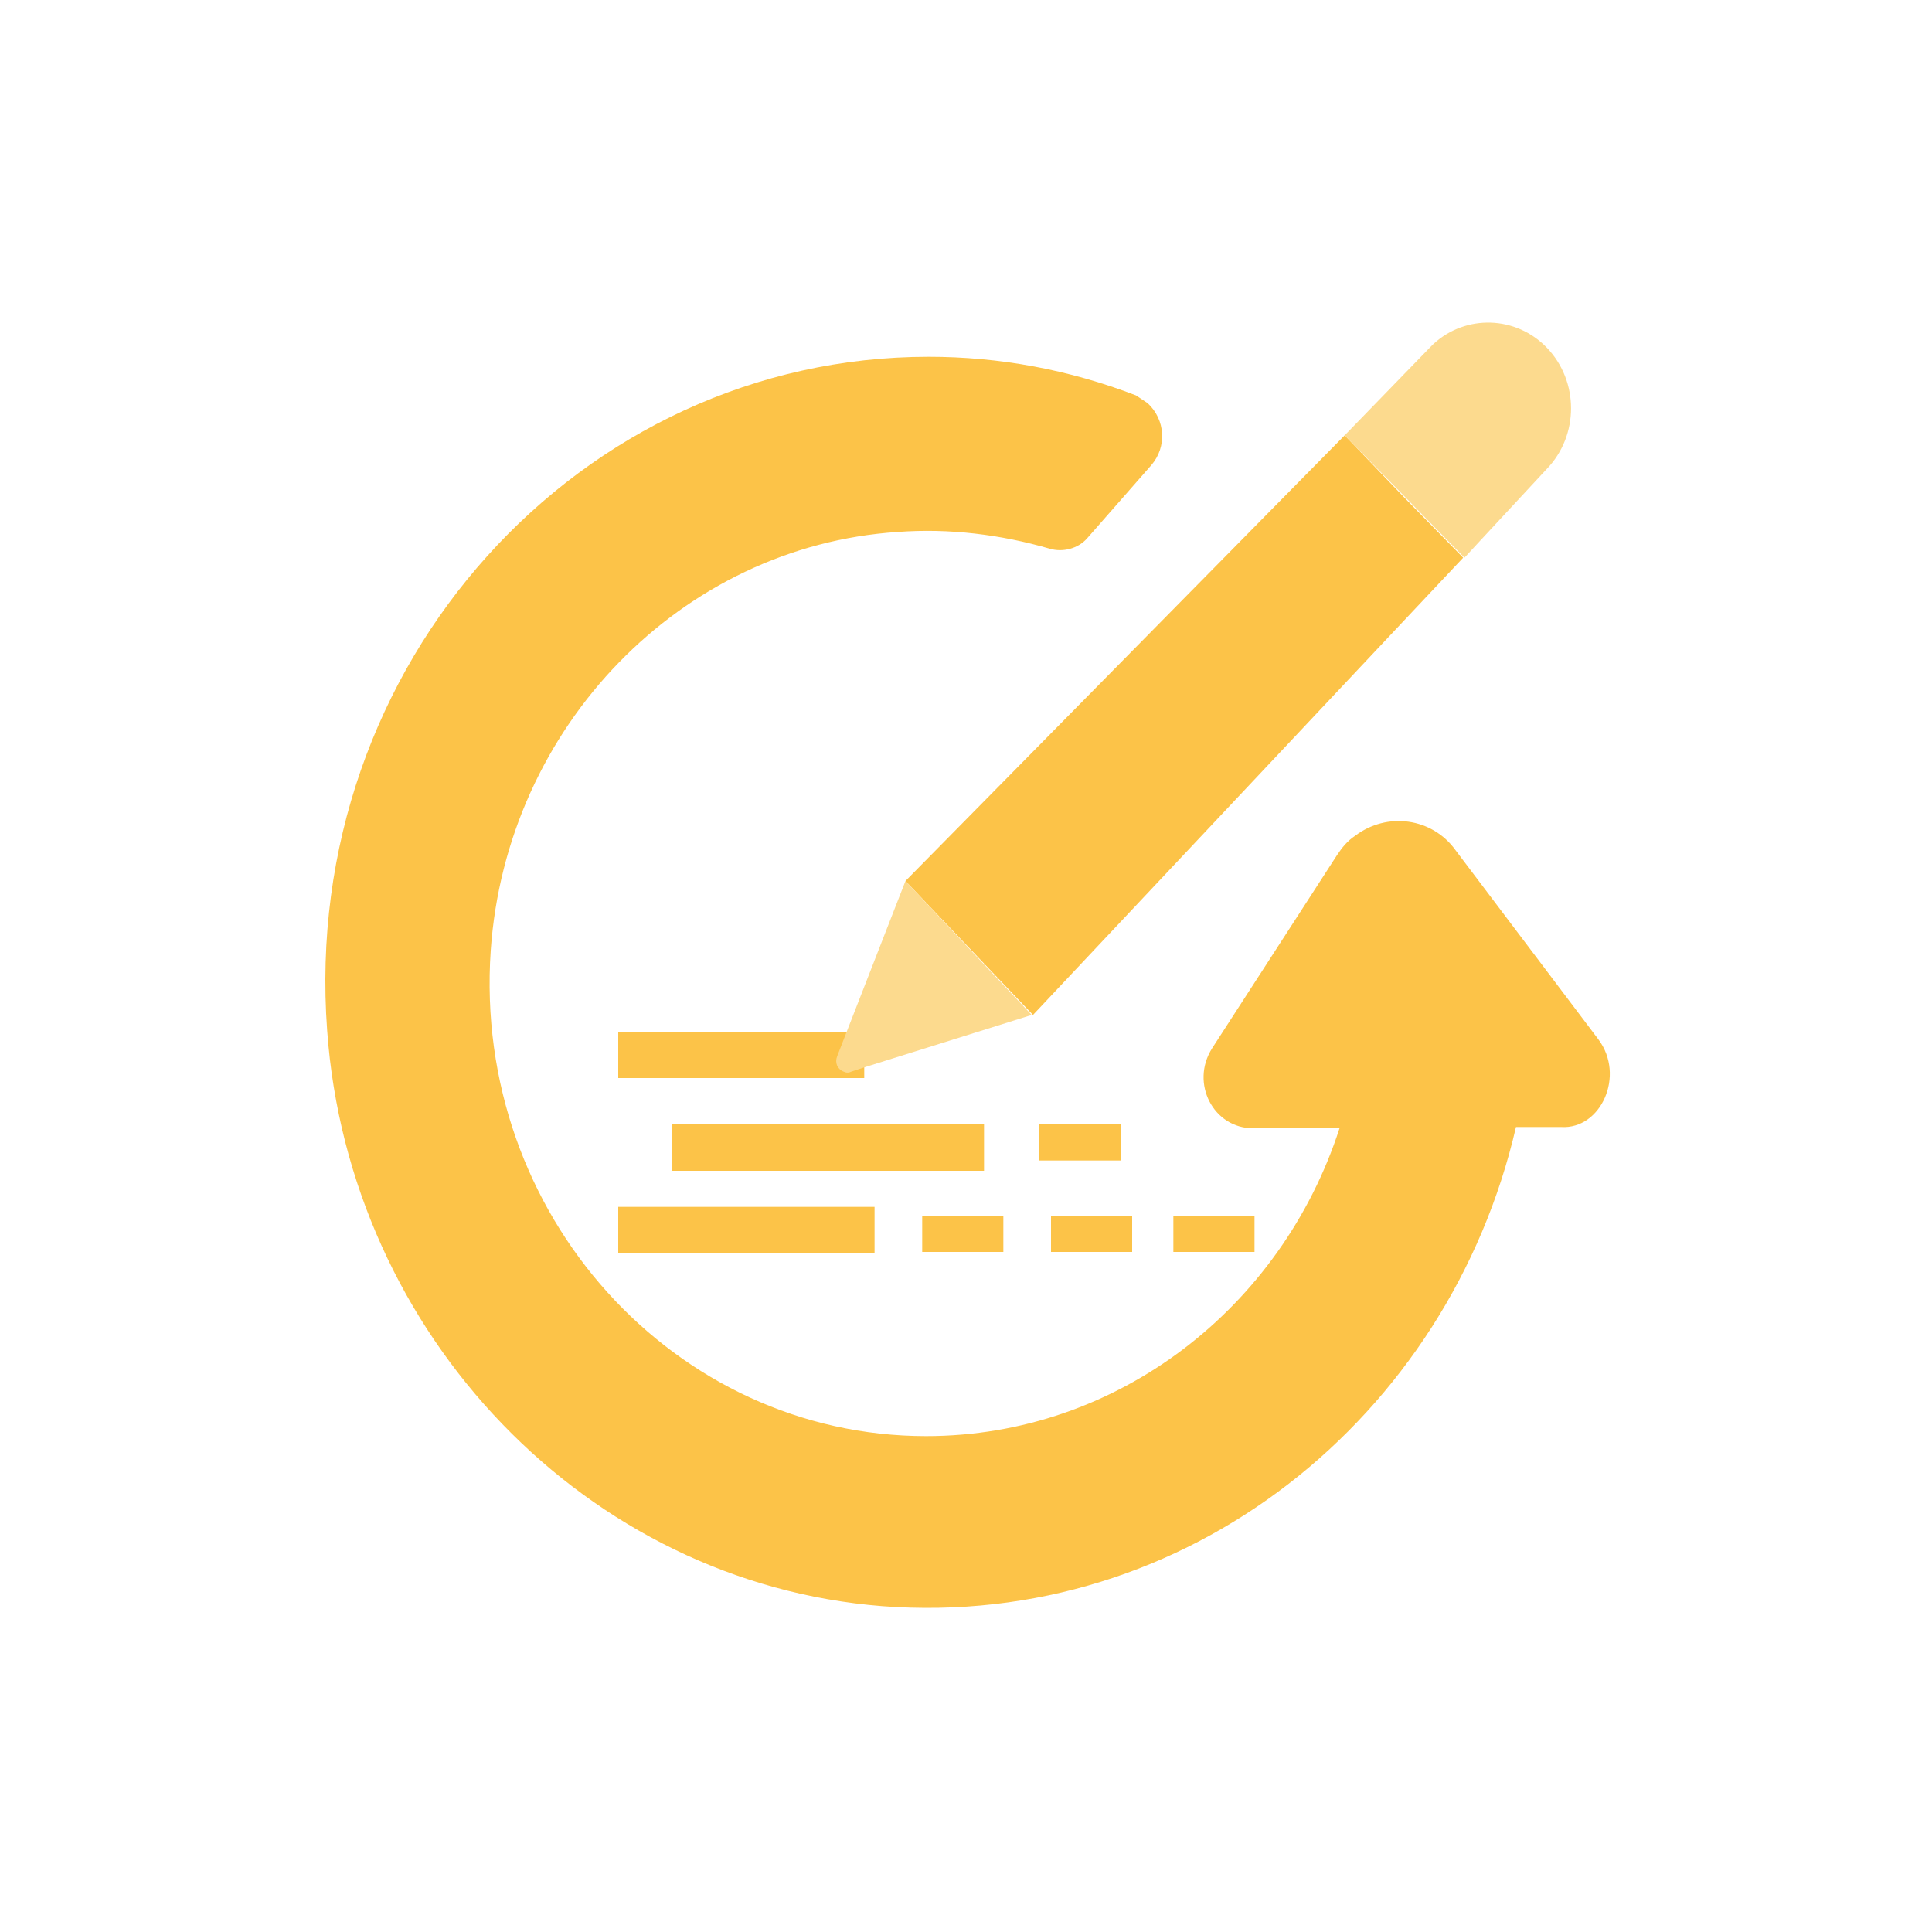
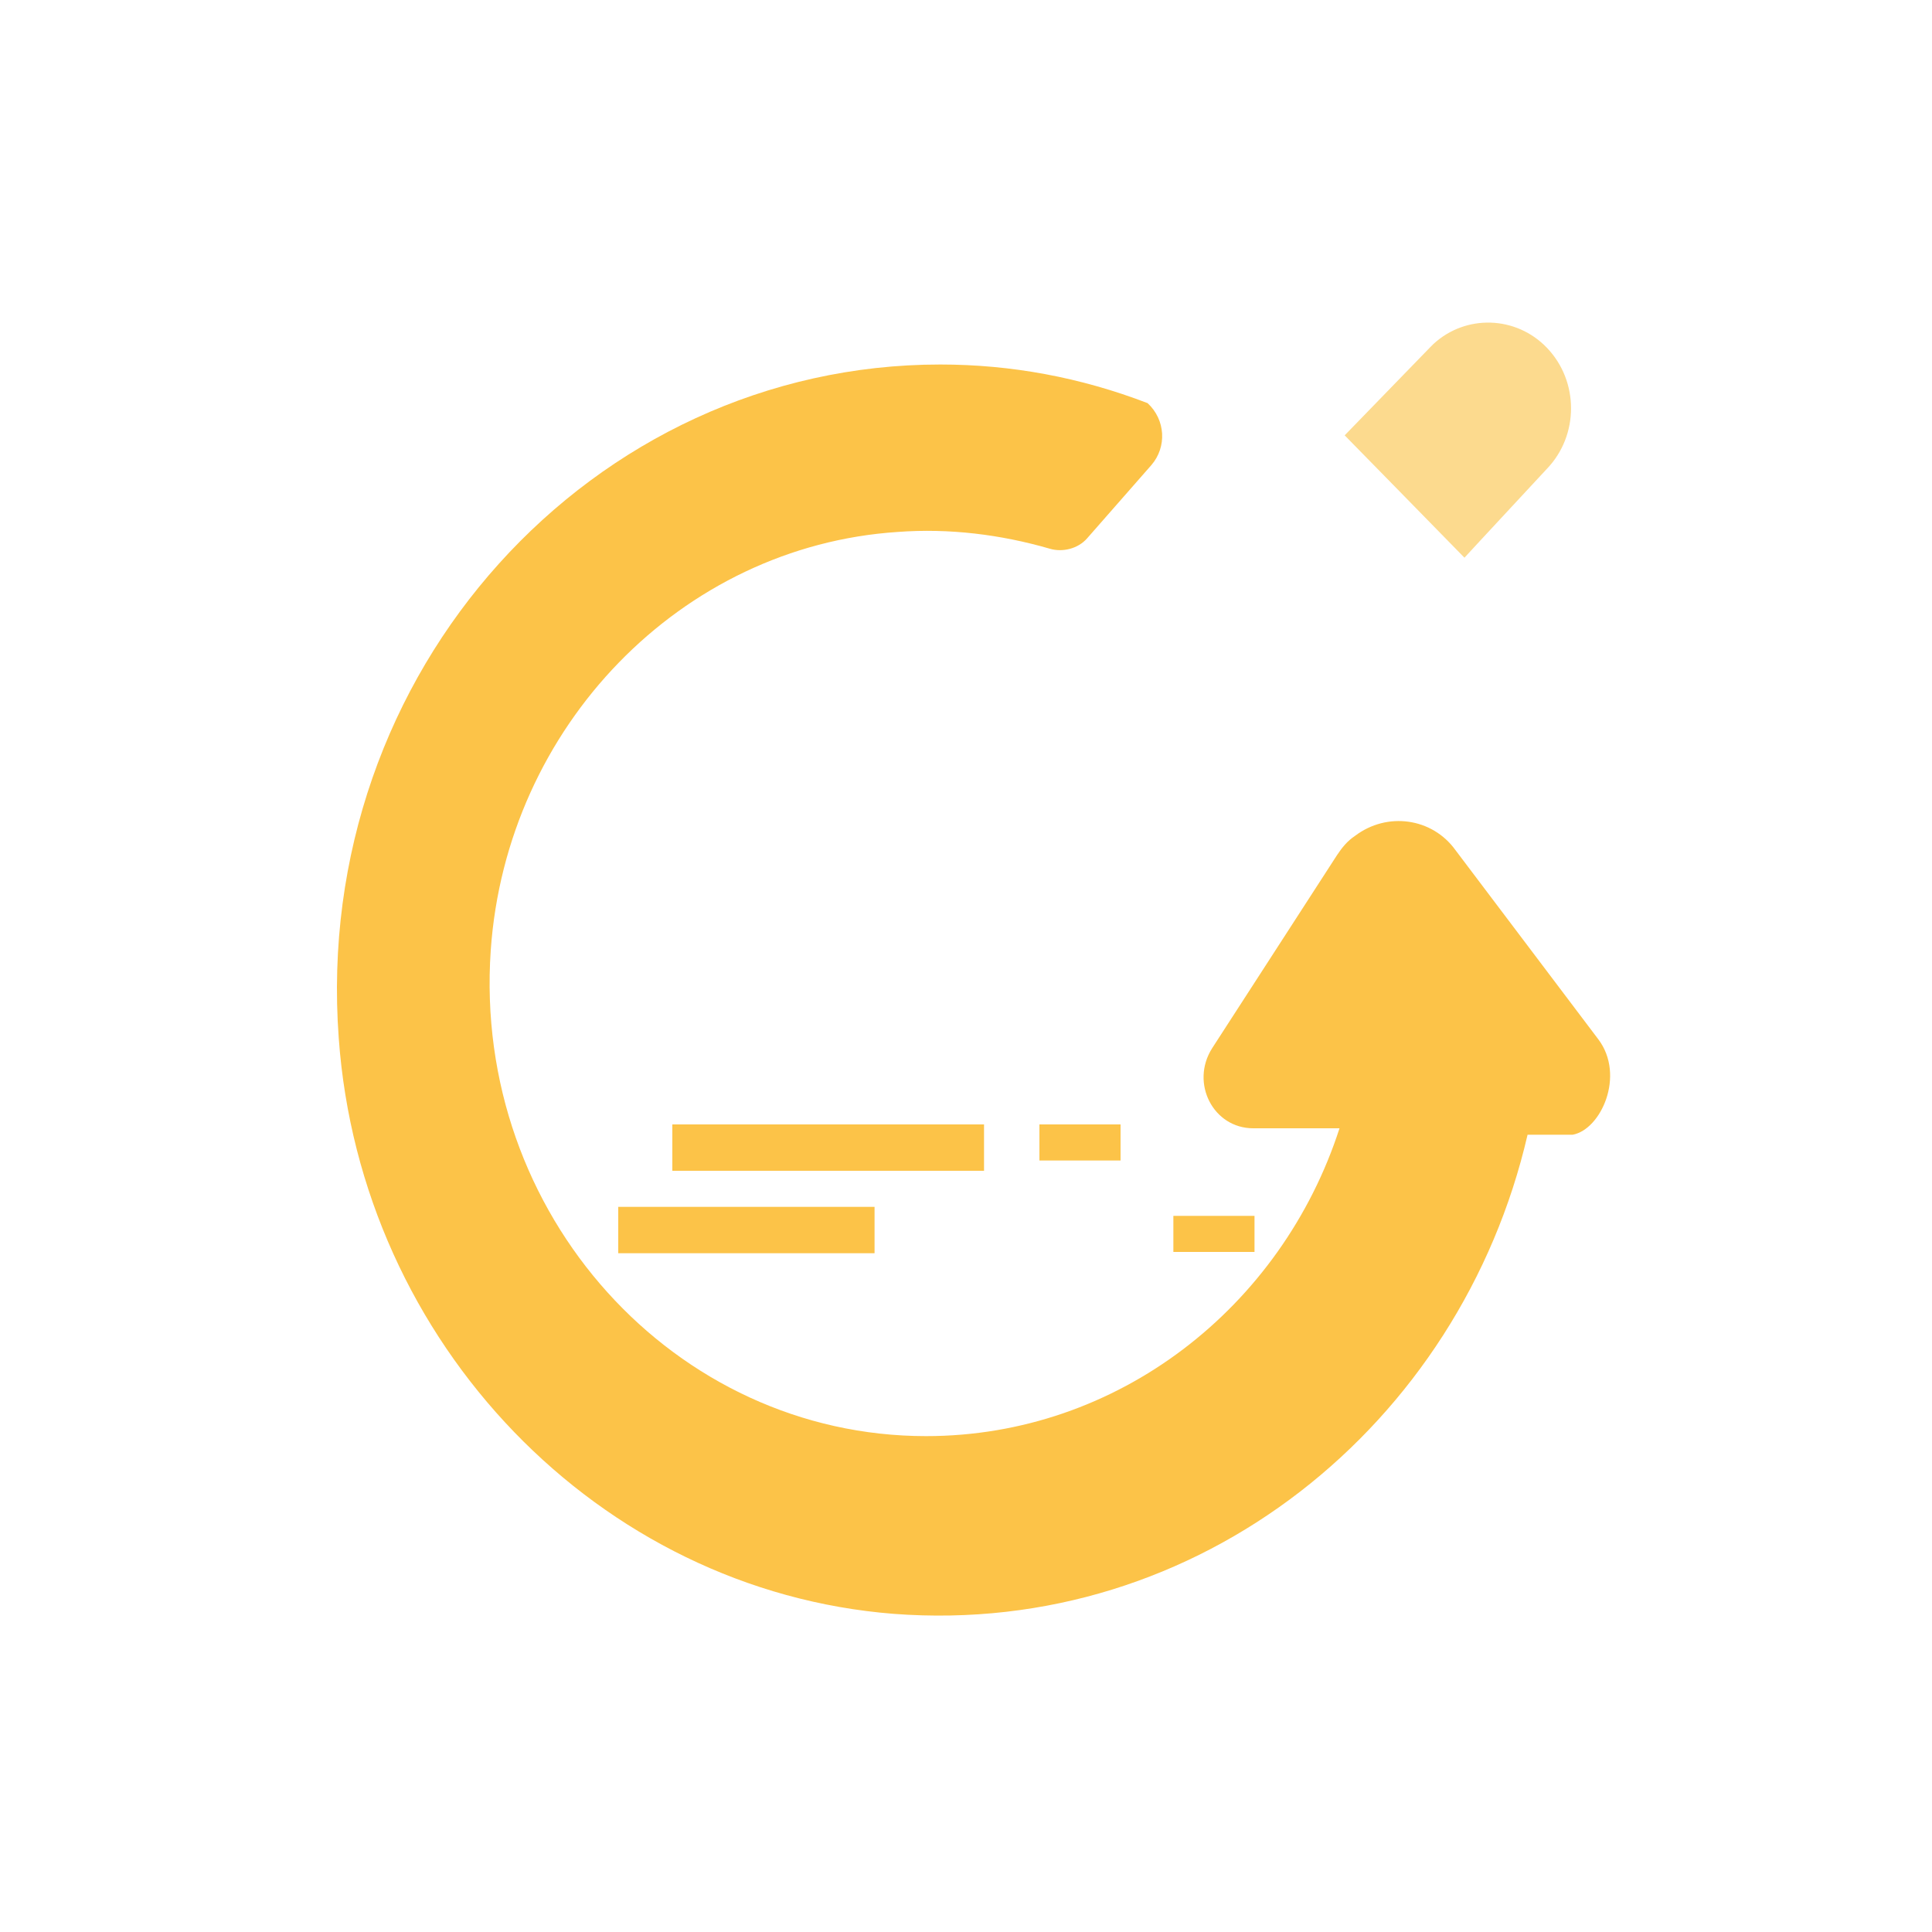
<svg xmlns="http://www.w3.org/2000/svg" id="Layer_1" x="0px" y="0px" viewBox="0 0 150 150" style="enable-background:new 0 0 150 150;" xml:space="preserve">
  <style type="text/css">	.st0{fill:#FCC348;}	.st1{fill:#FCDA8E;}</style>
-   <path class="st0" d="M124.1,80.7L113,66c-1.8-2.5-5.3-3-7.8-1.1c0,0,0,0,0,0l0,0c-0.6,0.4-1,0.9-1.4,1.5l-9.7,15 c-1.7,2.7,0.1,6.2,3.2,6.2h6.7c-4.5,13.9-17.2,23.9-32.1,23.9c-19.5,0-35.2-17.2-33.8-37.7c1.2-17.4,14.8-31.4,31.6-32.5 c4-0.3,8,0.2,11.8,1.3c1,0.3,2.2,0,2.9-0.8l5-5.7c1.2-1.4,1.1-3.5-0.3-4.8c0,0,0,0,0,0l0,0c-0.3-0.2-0.6-0.4-0.9-0.6 c-5.2-2-10.6-3-16.1-3c-27,0-48.8,23.8-46.7,52.3c1.7,23.7,20.2,42.9,43.1,44.7c23.7,1.8,44-14.7,49.2-37.2h3.5 C124.3,87.7,126.2,83.5,124.1,80.7z" />
-   <path class="st0" d="M65.1,81.9l0.7-1.8H48v3.6h19.1v-0.9l-0.9,0.3c-0.5,0.1-1-0.2-1.2-0.7C65,82.3,65,82.1,65.1,81.9z" />
+   <path class="st0" d="M124.1,80.7L113,66c-1.8-2.5-5.3-3-7.8-1.1c0,0,0,0,0,0l0,0c-0.6,0.4-1,0.9-1.4,1.5l-9.7,15 c-1.7,2.7,0.1,6.2,3.2,6.2h6.7c-4.5,13.9-17.2,23.9-32.1,23.9c-19.5,0-35.2-17.2-33.8-37.7c1.2-17.4,14.8-31.4,31.6-32.5 c4-0.3,8,0.2,11.8,1.3c1,0.3,2.2,0,2.9-0.8l5-5.7c1.2-1.4,1.1-3.5-0.3-4.8c0,0,0,0,0,0l0,0c-5.2-2-10.6-3-16.1-3c-27,0-48.8,23.8-46.7,52.3c1.7,23.7,20.2,42.9,43.1,44.7c23.7,1.8,44-14.7,49.2-37.2h3.5 C124.3,87.7,126.2,83.5,124.1,80.7z" />
  <rect x="52.2" y="87.3" class="st0" width="24.2" height="3.6" />
  <rect x="48" y="93.7" class="st0" width="19.9" height="3.6" />
-   <rect x="81.6" y="94.4" class="st0" width="6.3" height="2.8" />
-   <rect x="71.6" y="94.4" class="st0" width="6.3" height="2.8" />
  <rect x="80.7" y="87.3" class="st0" width="6.3" height="2.8" />
  <rect x="91.1" y="94.4" class="st0" width="6.3" height="2.8" />
-   <polygon class="st0" points="104.4,33.8 70.3,68.4 80.2,78.8 113.6,43.3 109.1,38.7 " />
  <path class="st1" d="M104.4,33.8l4.8,4.9l4.5,4.6l1.2-1.3l5.2-5.6c2.5-2.6,2.5-6.8,0-9.4c-2.4-2.5-6.3-2.6-8.8-0.3c0,0,0,0,0,0l0,0 c-0.1,0.1-0.2,0.2-0.3,0.3L104.4,33.8L104.4,33.8L111,27L104.4,33.8z" />
-   <path class="st1" d="M70.3,68.4l-4.6,11.8l-0.7,1.8c-0.2,0.5,0,1,0.5,1.2l0,0c0.2,0.1,0.4,0.1,0.6,0l0.9-0.3l13.1-4.1L70.3,68.4z" />
</svg>